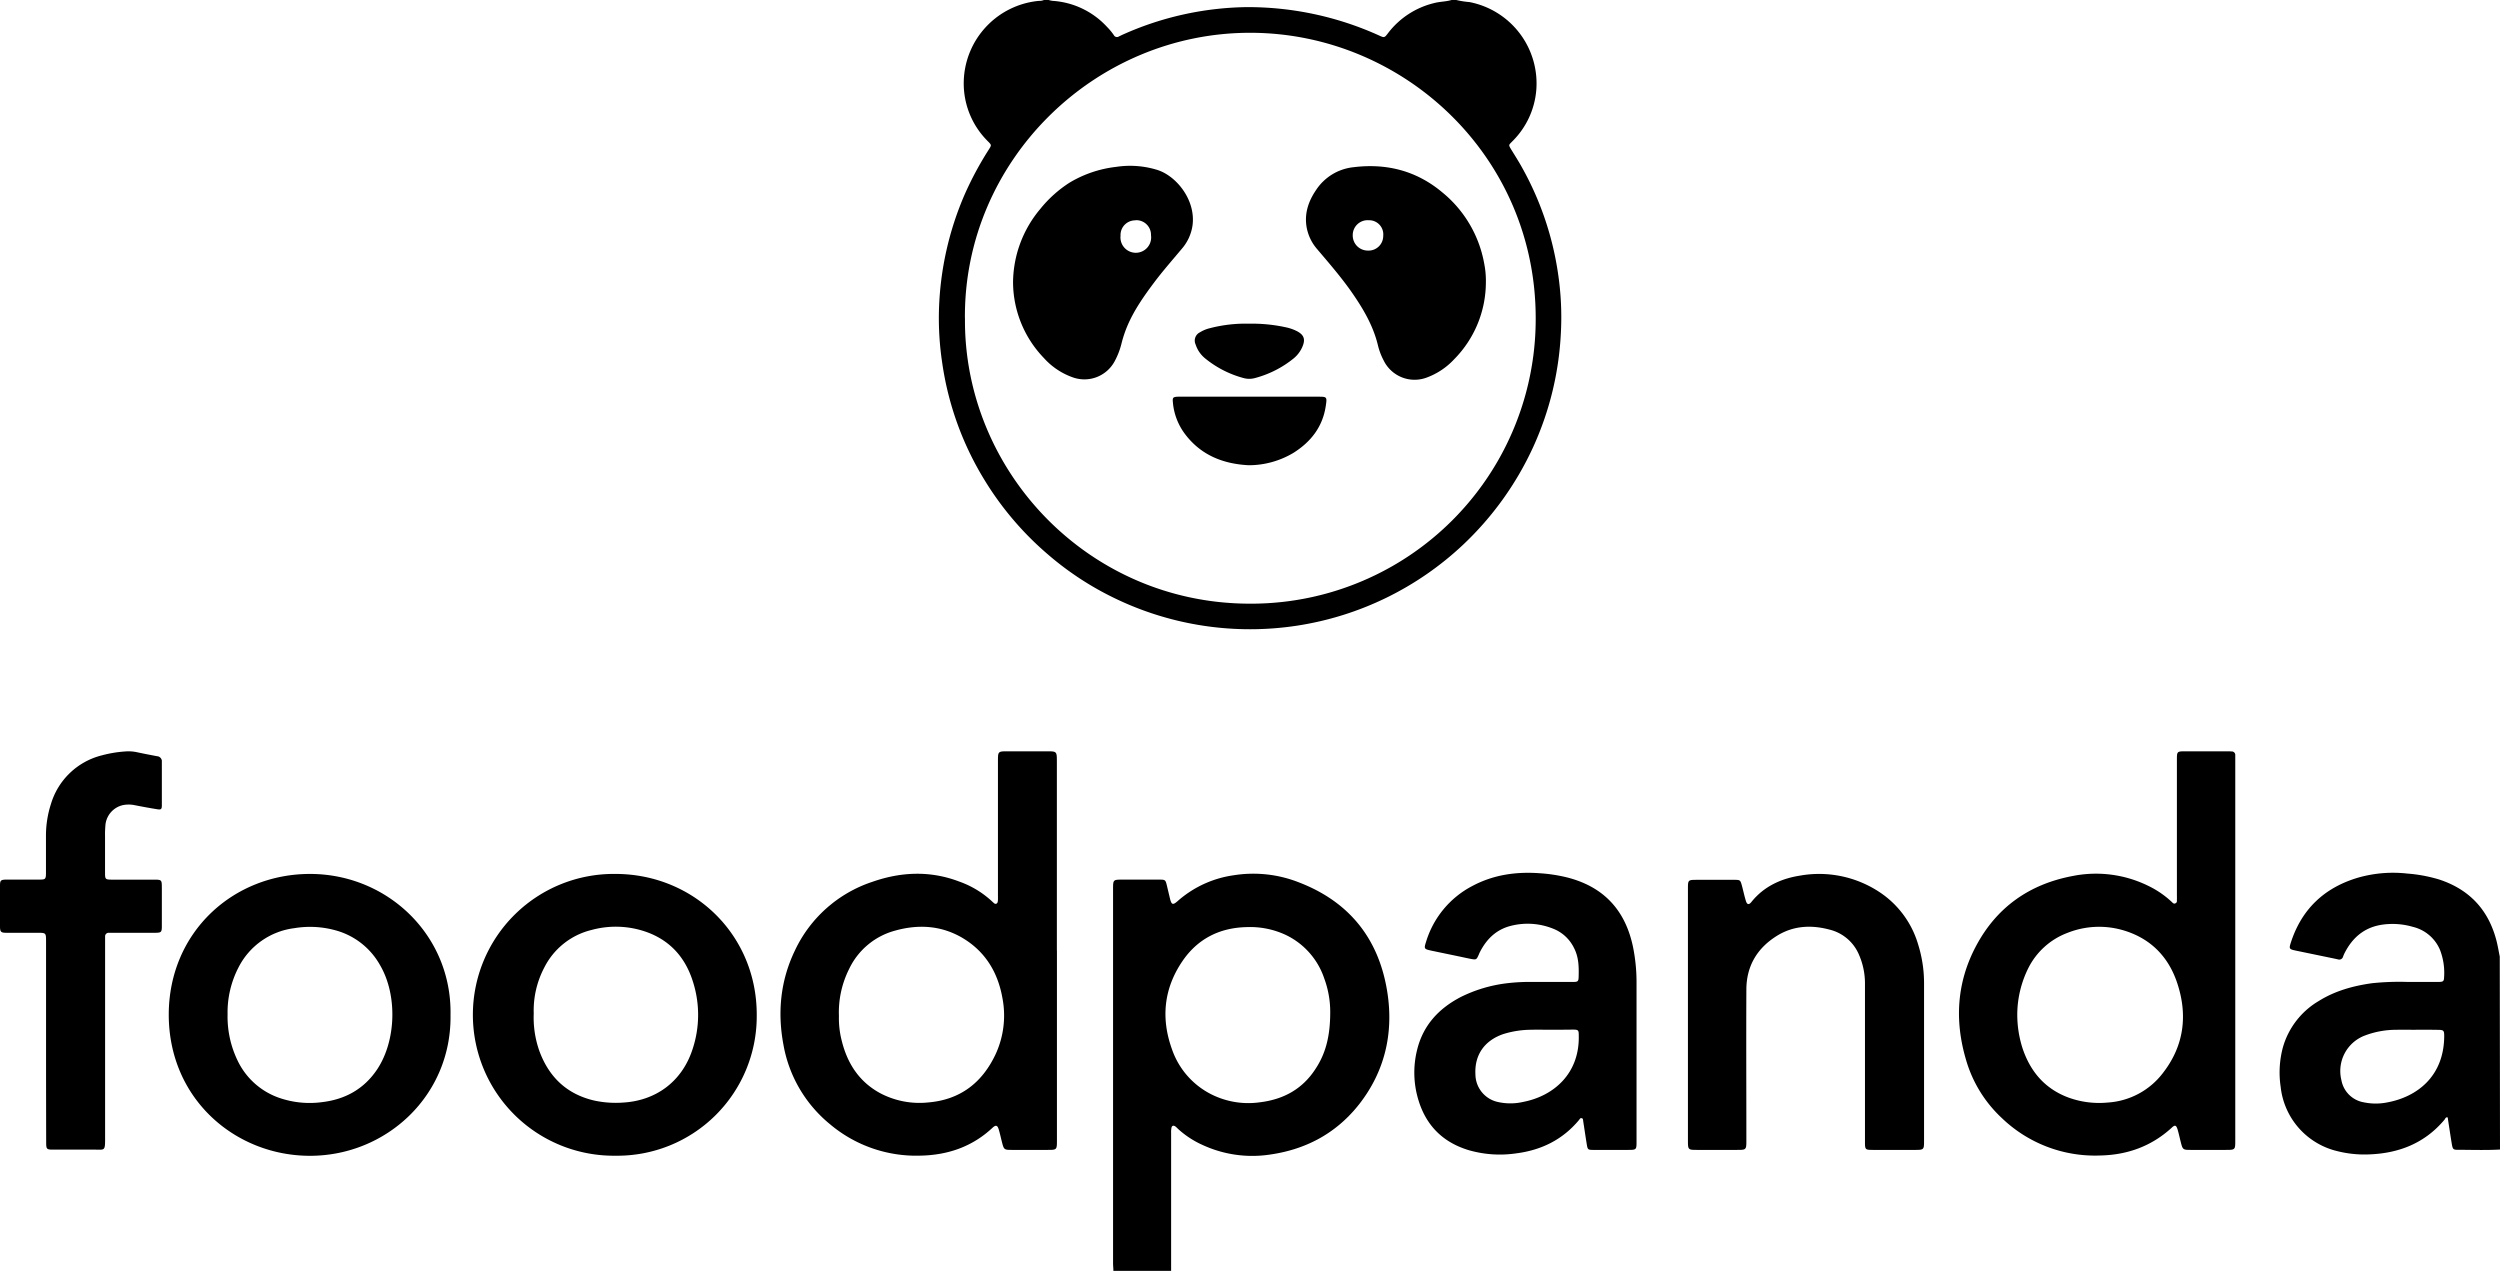
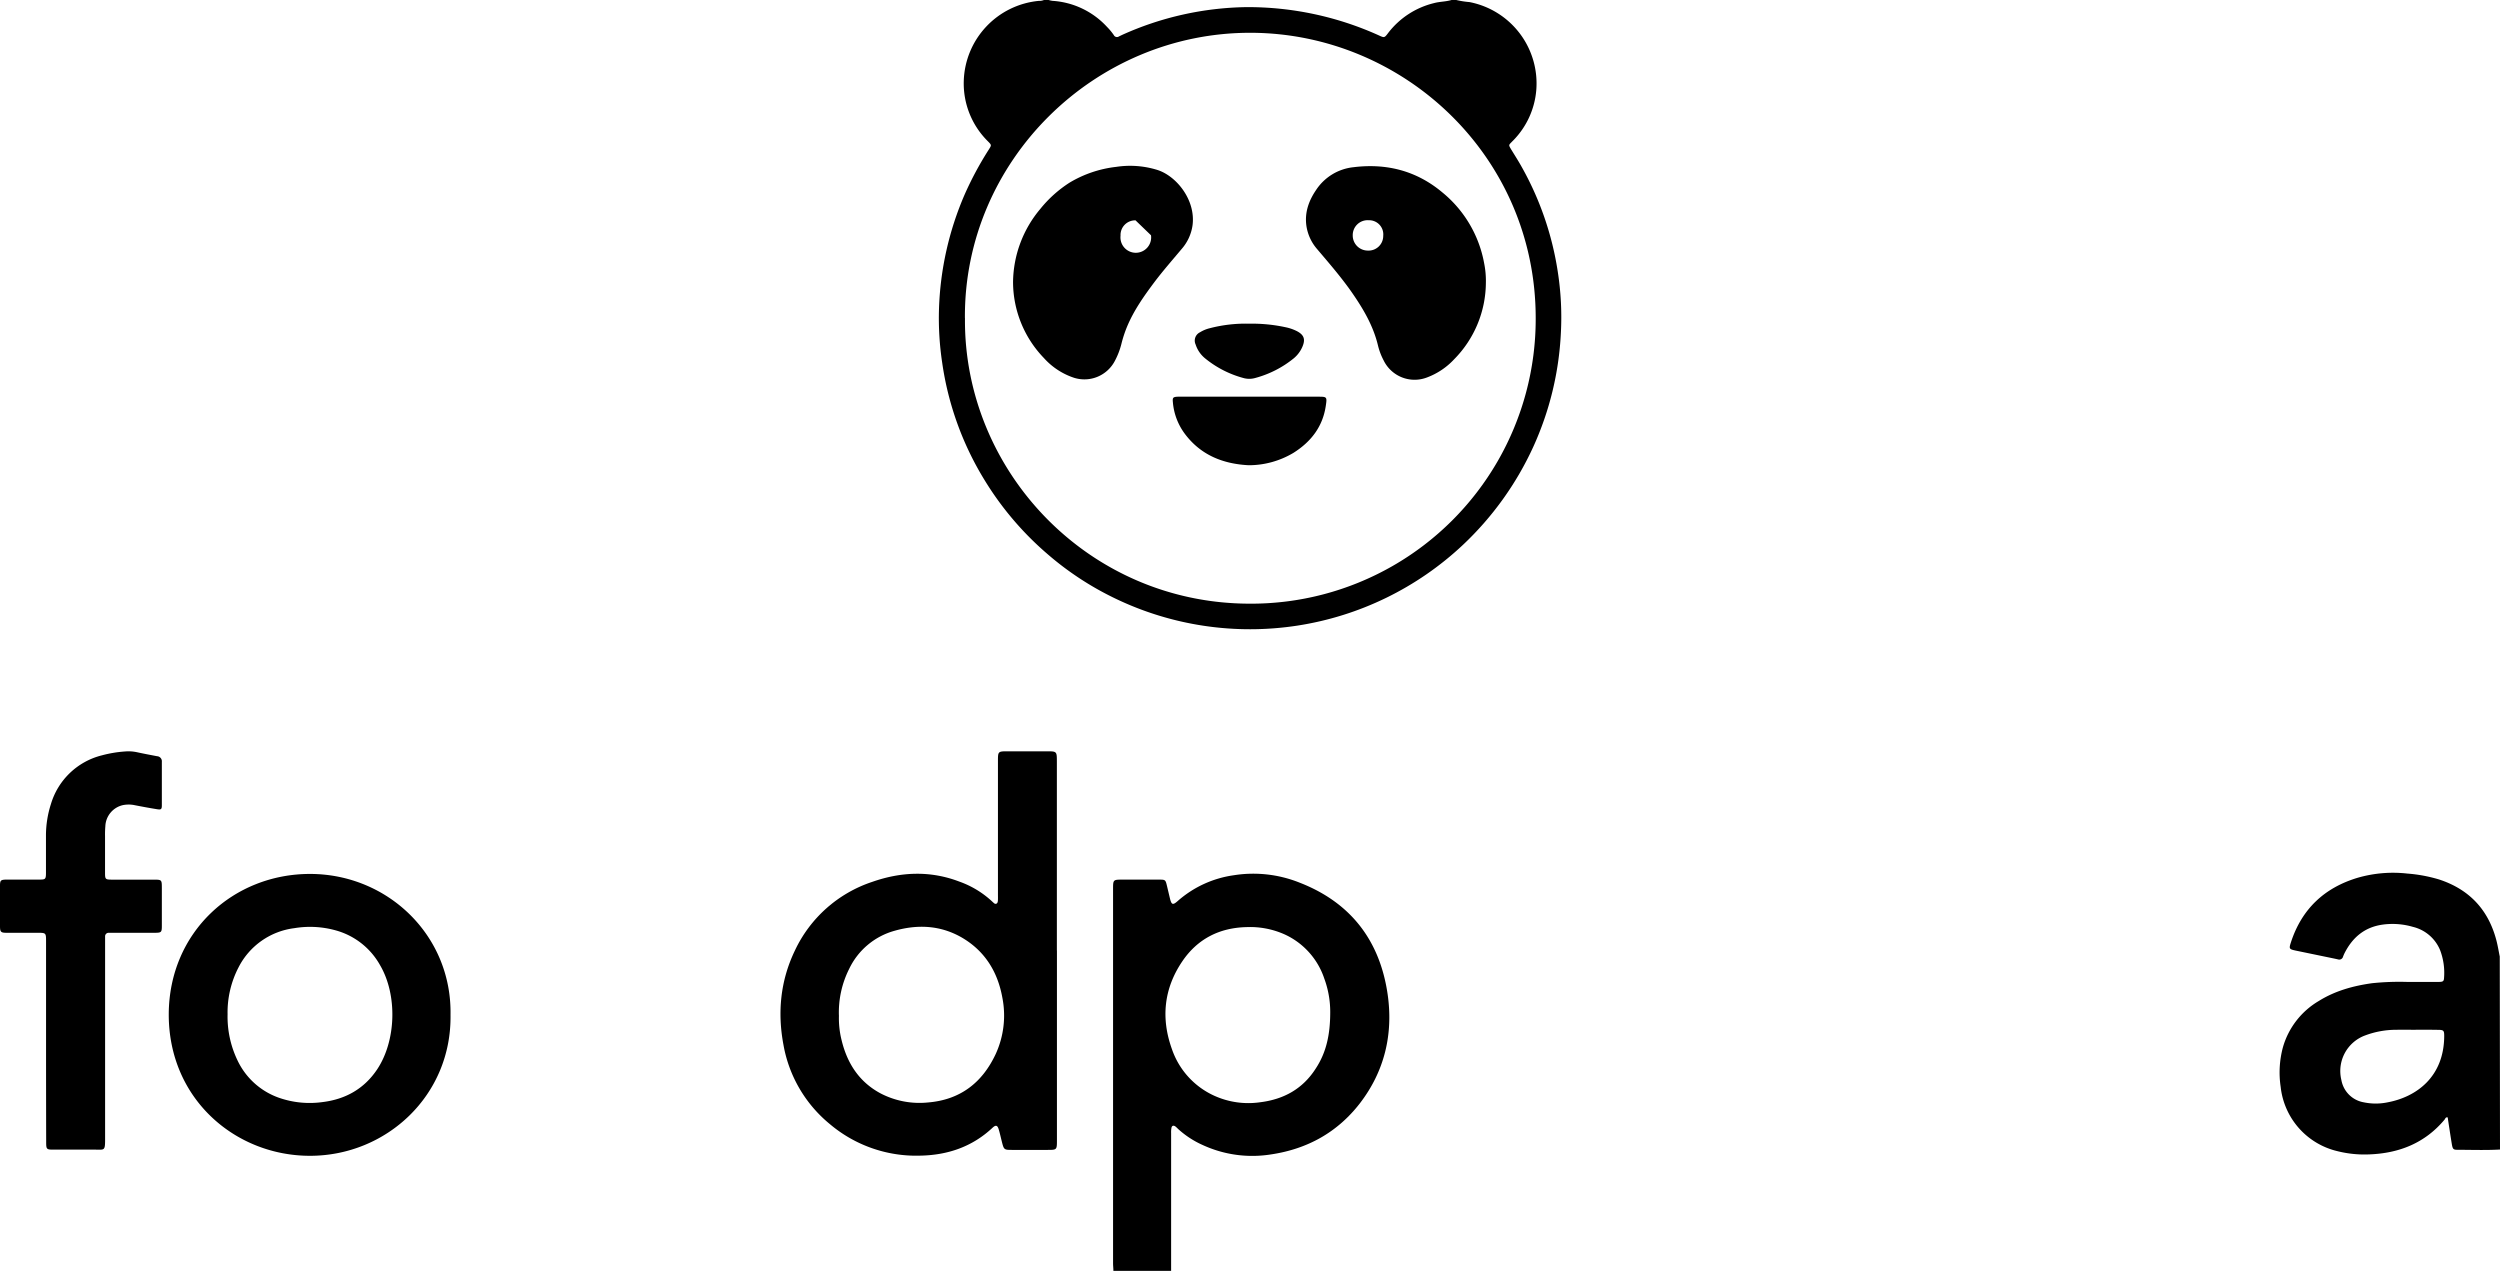
<svg xmlns="http://www.w3.org/2000/svg" id="Layer_1" data-name="Layer 1" viewBox="0 0 814.22 413.9">
  <path d="M474.28,0a28.69,28.69,0,0,0,4.33.68,27,27,0,0,1,21.73,28.78,26.52,26.52,0,0,1-7.46,16.24c-.18.19-.37.36-.54.55-1,1-1,1-.27,2.26,1.1,1.81,2.24,3.58,3.28,5.41a100.43,100.43,0,0,1,12,34.58,96.38,96.38,0,0,1,1,20.07,101,101,0,0,1-9,37,102.25,102.25,0,0,1-22.89,31.89,101.23,101.23,0,0,1-113.37,17.4,99.17,99.17,0,0,1-22.19-14.63,101.21,101.21,0,0,1-20.25-23.89,100,100,0,0,1-13.78-38.14,97.63,97.63,0,0,1-1.05-17.58,101.84,101.84,0,0,1,8.4-37.37,108.74,108.74,0,0,1,7.7-14.35c1.07-1.7,1.11-1.58-.29-3a26.49,26.49,0,0,1-7.74-19.61,27,27,0,0,1,24.4-26A4.05,4.05,0,0,0,340,0h1.53a8.37,8.37,0,0,0,1.3.28,26.39,26.39,0,0,1,17.72,8.49,19.34,19.34,0,0,1,2.2,2.65,1.14,1.14,0,0,0,1.64.47c.34-.18.69-.33,1-.49A101.78,101.78,0,0,1,405.9,2.32,103.5,103.5,0,0,1,449,11.49c1.87.86,1.88.88,3.11-.75A26.78,26.78,0,0,1,467.09,1c1.87-.5,3.8-.44,5.65-1Zm-160,103.61c-.45,49.65,40,92.83,92.52,93a92.71,92.71,0,0,0,93.36-93c0-52.71-43-92.75-92.69-92.93C356.43,10.51,313.92,52.41,314.26,103.61Z" />
  <path d="M362.62,413.9c0-.83-.11-1.66-.11-2.49q0-60.87,0-121.74c0-3.18,0-3.19,3.14-3.19,4,0,7.92,0,11.89,0,2,0,2.06.07,2.53,2.06l.93,3.92c.54,2.27.95,2.44,2.65.92a34.93,34.93,0,0,1,18.23-8.33,40.49,40.49,0,0,1,21.29,2.38c16.71,6.46,26.23,18.87,28.77,36.42,1.86,12.93-1,25-9,35.43-7.32,9.5-17.14,14.94-29,16.7a38.57,38.57,0,0,1-22.28-3.08,30,30,0,0,1-8-5.24,8.72,8.72,0,0,0-.84-.78c-.63-.44-1.13-.29-1.29.43a8.11,8.11,0,0,0-.11,1.71V413.9Zm70.62-84.23a31.48,31.48,0,0,0-1.95-11,24.22,24.22,0,0,0-12.82-14.31,27.54,27.54,0,0,0-12.5-2.41c-8.86.21-16,3.87-20.94,11.19-6,8.87-6.95,18.54-3.35,28.54a25.86,25.86,0,0,0,13.82,15.2,26.85,26.85,0,0,0,15,2.1c7.64-.95,13.81-4.38,18-10.94C432,342.74,433.23,336.89,433.24,329.67Z" />
  <path d="M814.22,374.39c-4.66.26-9.33.09-14,.08-1.21,0-1.43-.3-1.69-1.86-.44-2.65-.83-5.3-1.24-7.95,0-.25-.08-.5-.13-.75-.65-.12-.76.43-1,.74-6.37,7.61-14.72,10.94-24.44,11.32a36.1,36.1,0,0,1-10.45-1.05A24.17,24.17,0,0,1,742.79,354a31.57,31.57,0,0,1,.73-12.91A25.67,25.67,0,0,1,755.22,326c5.31-3.31,11.19-4.92,17.33-5.78A86.35,86.35,0,0,1,784,319.8c3.39,0,6.78,0,10.16,0,1.5,0,1.79-.2,1.84-1.35a20.77,20.77,0,0,0-1.29-9,12.82,12.82,0,0,0-8.85-7.58,23.7,23.7,0,0,0-9.67-.76c-6,.78-10,4.15-12.64,9.4-.17.35-.31.7-.45,1.06a1.27,1.27,0,0,1-1.65.89c-1.25-.28-2.5-.53-3.75-.79-3.32-.69-6.64-1.37-10-2.07-2.15-.45-2.25-.61-1.58-2.67,3.53-10.87,10.91-17.81,21.78-21.06a41.37,41.37,0,0,1,16.13-1.36,48.46,48.46,0,0,1,10.34,1.92q14.76,4.83,18.68,19.86c.45,1.72.73,3.49,1.09,5.24Zm-27.45-39c-2.11,0-4.22-.05-6.32,0a28.77,28.77,0,0,0-10.13,1.83,12.34,12.34,0,0,0-7.76,14.54,8.94,8.94,0,0,0,7.28,7.25,19,19,0,0,0,7.81,0c9.3-1.75,18.35-8.24,18.4-21.6,0-1.75-.18-2-2-2C791.63,335.36,789.2,335.38,786.77,335.38Z" />
  <path d="M344.23,309.55q0,30.87,0,61.74c0,3.21,0,3.22-3.11,3.22H329.79c-2.82,0-2.82,0-3.53-2.82-.33-1.3-.61-2.62-1-3.9s-.92-1.5-2-.5c-6.63,6.22-14.64,8.93-23.58,9.09a43.52,43.52,0,0,1-29.4-10.27,43,43,0,0,1-15.11-25.79c-2-10.58-1-20.91,3.69-30.68a42.66,42.66,0,0,1,25.26-22.44c9.4-3.29,18.89-3.68,28.34-.07a30.65,30.65,0,0,1,10.59,6.4l.28.26c.34.29.66.72,1.15.54s.52-.82.54-1.33,0-1.15,0-1.72q0-21.67,0-43.34c0-3.25,0-3.25,3.32-3.25h12.46c3.4,0,3.4,0,3.41,3.31v61.55Zm-71,21.19a29.44,29.44,0,0,0,.86,8c1.82,7.56,5.72,13.64,12.73,17.38a27.41,27.41,0,0,0,15.41,2.94c10.5-.86,17.68-6.42,22.06-15.78a30.1,30.1,0,0,0,2.16-18.38c-1.52-8.4-5.68-15.16-13.17-19.54-6.92-4-14.34-4.37-21.89-2.23a23.26,23.26,0,0,0-14.83,12.43A31.58,31.58,0,0,0,273.22,330.74Z" />
-   <path d="M728,309.63v61.74c0,3.13,0,3.14-3.18,3.14H713.71c-2.82,0-2.82,0-3.53-2.83-.31-1.24-.58-2.49-.93-3.71-.47-1.58-.89-1.7-2-.64-6.57,6-14.42,8.82-23.23,9a43.77,43.77,0,0,1-32-12.15,41.68,41.68,0,0,1-11.72-19.05c-3.78-12.82-3-25.32,3.36-37.18,6.73-12.57,17.39-20,31.35-22.64a38.6,38.6,0,0,1,25,3.37,30.22,30.22,0,0,1,7.23,5c.36.33.71.83,1.3.51s.43-.74.45-1.19,0-1.15,0-1.72V247.6c0-2.9,0-2.9,2.83-2.91h13.43c.51,0,1,0,1.53.05A1.14,1.14,0,0,1,728,246c0,.63,0,1.27,0,1.91Zm-71,21a36,36,0,0,0,1.7,10.73c2.54,7.63,7.3,13.25,15,16.11a29.25,29.25,0,0,0,12.82,1.61,24.49,24.49,0,0,0,17.89-9.58c6.92-8.88,8.17-18.87,4.67-29.37-2.84-8.52-8.62-14.44-17.33-17.08a27.87,27.87,0,0,0-18.44.79,23.52,23.52,0,0,0-12.6,11.24A34.21,34.21,0,0,0,657,330.6Z" />
-   <path d="M533,345v26.65c0,2.85,0,2.85-2.9,2.86-3.71,0-7.41,0-11.12,0-1.82,0-1.91-.09-2.2-1.9-.4-2.46-.75-4.92-1.14-7.39-.06-.41,0-1-.58-1.06-.43-.06-.61.4-.85.68-5.36,6.4-12.3,9.78-20.51,10.81a36.46,36.46,0,0,1-15.37-1.06c-8.19-2.48-13.67-7.78-16.25-15.94a30.63,30.63,0,0,1-.56-16.66c1.93-8,7-13.48,14.13-17.22a45.94,45.94,0,0,1,15-4.52,61.94,61.94,0,0,1,8.61-.44c4.35,0,8.69,0,13,0,1.71,0,1.85-.18,1.89-1.87.09-3.15,0-6.25-1.5-9.17a12.73,12.73,0,0,0-6.89-6.34,22.13,22.13,0,0,0-13.55-.93c-4.89,1.19-8.12,4.37-10.31,8.76-.11.22-.2.47-.3.7-.73,1.62-.81,1.67-2.63,1.33-1.13-.22-2.25-.47-3.38-.71-3.19-.67-6.38-1.32-9.57-2-2.2-.48-2.29-.62-1.57-2.84a30.46,30.46,0,0,1,15.16-18.23c6.88-3.65,14.27-4.67,21.94-4.1a51.26,51.26,0,0,1,8.52,1.28c12.21,3,19.38,10.76,21.84,23A57.92,57.92,0,0,1,533,319.88Zm-27.92-9.62c-2.1,0-4.21-.06-6.32,0a30.78,30.78,0,0,0-9.23,1.43c-6.11,2.13-9.34,6.83-9,13.12a9.28,9.28,0,0,0,7.43,9,18.61,18.61,0,0,0,8.17-.06c10-1.95,18.43-9.33,18.05-21.78,0-1.58-.19-1.74-1.8-1.76C509.91,335.36,507.48,335.38,505.05,335.38Z" />
-   <path d="M200.51,376.4a45.89,45.89,0,1,1,.13-91.77c25.4.11,46,19.94,45.82,46.17A45.41,45.41,0,0,1,200.51,376.4Zm-26.68-46.33a32.76,32.76,0,0,0,1.78,12.07c3.09,8.55,8.91,14.18,17.86,16.28a32.91,32.91,0,0,0,9.51.67c10.3-.6,19.07-6.51,22.6-17.44a35.47,35.47,0,0,0,.06-22.06c-2.53-8-7.71-13.62-15.75-16.28a29.9,29.9,0,0,0-17.2-.44,23.45,23.45,0,0,0-15.51,12.42A30,30,0,0,0,173.83,330.07Z" />
  <path d="M146.73,330.53c.4,26.3-20.93,45.9-45.77,45.9-24.25,0-46-18.44-46-46,.06-27,21.18-45.88,46.16-45.8C126.29,284.72,147.19,304.65,146.73,330.53Zm-72.61-.19a32.86,32.86,0,0,0,3.16,14.86A23.58,23.58,0,0,0,90.8,357.51,30.32,30.32,0,0,0,105,358.94c7.5-.91,13.58-4.3,17.83-10.65,6.21-9.32,6.64-24.16,1-33.86A23.74,23.74,0,0,0,109.3,303a31.15,31.15,0,0,0-13.48-.7A23.68,23.68,0,0,0,77.72,315,31.84,31.84,0,0,0,74.12,330.34Z" />
-   <path d="M549.74,330.55v-41c0-3,0-3,3.1-3,4,0,8.06,0,12.09,0,1.8,0,1.9.11,2.37,1.83s.8,3.36,1.3,5c.4,1.3,1,1.41,1.85.34,4.09-5.07,9.66-7.58,15.84-8.55A35.62,35.62,0,0,1,612,290.46a30.85,30.85,0,0,1,12.74,17.22,42.12,42.12,0,0,1,1.9,12.85q0,25.41,0,50.82c0,3.16,0,3.16-3.17,3.16H610.21c-2.77,0-2.81,0-2.81-2.75q0-17.83,0-35.67c0-5.24,0-10.48,0-15.73a23.28,23.28,0,0,0-1.91-9.32,14,14,0,0,0-9.69-8.29c-5.84-1.55-11.58-1.29-16.87,1.91-6.56,4-10.12,9.86-10.16,17.58-.08,16.36,0,32.73,0,49.09,0,3.17,0,3.18-3.14,3.18H552.94c-3.19,0-3.2,0-3.2-3.12Z" />
  <path d="M15,339.1V306.69c0-2.89,0-2.89-2.84-2.89-3.32,0-6.65,0-10,0-1.87,0-2.15-.28-2.16-2.1q0-6.62,0-13.23c0-1.75.24-1.95,2.06-2,3.58,0,7.16,0,10.74,0,2,0,2.16-.12,2.17-2.19,0-4.09,0-8.18,0-12.27a33.56,33.56,0,0,1,1.63-10.18A23.16,23.16,0,0,1,33.21,246a39.43,39.43,0,0,1,7.55-1.26,13.18,13.18,0,0,1,3.81.24c2.19.48,4.39.89,6.59,1.31a1.65,1.65,0,0,1,1.55,1.82c0,4.73,0,9.46,0,14.19,0,1.25-.25,1.47-1.52,1.26-2.4-.38-4.79-.83-7.17-1.29a9.63,9.63,0,0,0-4-.05,7.34,7.34,0,0,0-5.71,6.87,32.18,32.18,0,0,0-.1,3.26c0,4,0,7.92,0,11.89,0,2.15.11,2.24,2.31,2.25H49.92c2.78,0,2.78,0,2.79,2.76,0,4.09,0,8.18,0,12.27,0,2.12-.15,2.27-2.31,2.28-4.48,0-9,0-13.42,0-.52,0-1,0-1.54,0a1.14,1.14,0,0,0-1.21,1.2c0,.71,0,1.41,0,2.11q0,32,0,64c0,3.83-.26,3.3-3.41,3.31q-6.71,0-13.42,0c-2.23,0-2.36-.13-2.36-2.42Q15,355.58,15,339.1Z" />
-   <path d="M329.94,91.77A37.57,37.57,0,0,1,338.85,68a39.7,39.7,0,0,1,9.52-8.53,37.82,37.82,0,0,1,15.14-5.12,30,30,0,0,1,13.44,1c6.25,2,12.51,9.82,11.45,18a14.83,14.83,0,0,1-3.54,7.73c-2.95,3.53-6,7-8.77,10.65-3.49,4.66-6.86,9.4-9.09,14.83a39.25,39.25,0,0,0-1.73,5.28,24.39,24.39,0,0,1-2.18,5.71,11.19,11.19,0,0,1-13.22,5.51,22.71,22.71,0,0,1-9.86-6.43A35.74,35.74,0,0,1,329.94,91.77Zm39.89-20a4.76,4.76,0,0,0-4.88,5,5,5,0,1,0,9.92-.14A4.78,4.78,0,0,0,369.83,71.72Z" />
+   <path d="M329.94,91.77A37.57,37.57,0,0,1,338.85,68a39.7,39.7,0,0,1,9.52-8.53,37.82,37.82,0,0,1,15.14-5.12,30,30,0,0,1,13.44,1c6.25,2,12.51,9.82,11.45,18a14.83,14.83,0,0,1-3.54,7.73c-2.95,3.53-6,7-8.77,10.65-3.49,4.66-6.86,9.4-9.09,14.83a39.25,39.25,0,0,0-1.73,5.28,24.39,24.39,0,0,1-2.18,5.71,11.19,11.19,0,0,1-13.22,5.51,22.71,22.71,0,0,1-9.86-6.43A35.74,35.74,0,0,1,329.94,91.77Zm39.89-20a4.76,4.76,0,0,0-4.88,5,5,5,0,1,0,9.92-.14Z" />
  <path d="M483.93,92.17A35.7,35.7,0,0,1,473.61,117a23.12,23.12,0,0,1-8.85,5.93,11.21,11.21,0,0,1-14.14-5.58,20.9,20.9,0,0,1-1.83-4.83c-1.57-6.59-5-12.27-8.82-17.73-3.36-4.75-7.17-9.15-10.93-13.58a14.84,14.84,0,0,1-3.57-7.72c-.58-4.29.76-8.06,3.13-11.56a16.65,16.65,0,0,1,12.2-7.47c10.79-1.34,20.57,1.15,29,8.24a38.7,38.7,0,0,1,13.56,23A28.74,28.74,0,0,1,483.93,92.17ZM450.5,76.81a4.61,4.61,0,0,0-4.72-5.08,4.85,4.85,0,0,0-5.21,4.88,4.91,4.91,0,0,0,4.89,5A4.77,4.77,0,0,0,450.5,76.81Z" />
  <path d="M406.66,151.52c-8.31-.43-15.63-3.28-20.86-10.35A19.93,19.93,0,0,1,382,131.09c-.16-1.57,0-1.81,1.58-1.89.38,0,.77,0,1.15,0h44.45c3,0,3.06,0,2.61,3-1,6.79-4.84,11.7-10.5,15.27A28.34,28.34,0,0,1,406.66,151.52Z" />
  <path d="M406.82,105.42a51.7,51.7,0,0,1,11.89,1.16,14.9,14.9,0,0,1,3.62,1.24c2.4,1.24,2.91,2.7,1.81,5.2a10,10,0,0,1-2.74,3.65,33.65,33.65,0,0,1-12.53,6.42,7.09,7.09,0,0,1-4,0,33.41,33.41,0,0,1-12.35-6.35,9.62,9.62,0,0,1-3.11-4.52,3,3,0,0,1,1.42-4A10.9,10.9,0,0,1,394,106.9,46.16,46.16,0,0,1,406.82,105.42Z" />
</svg>